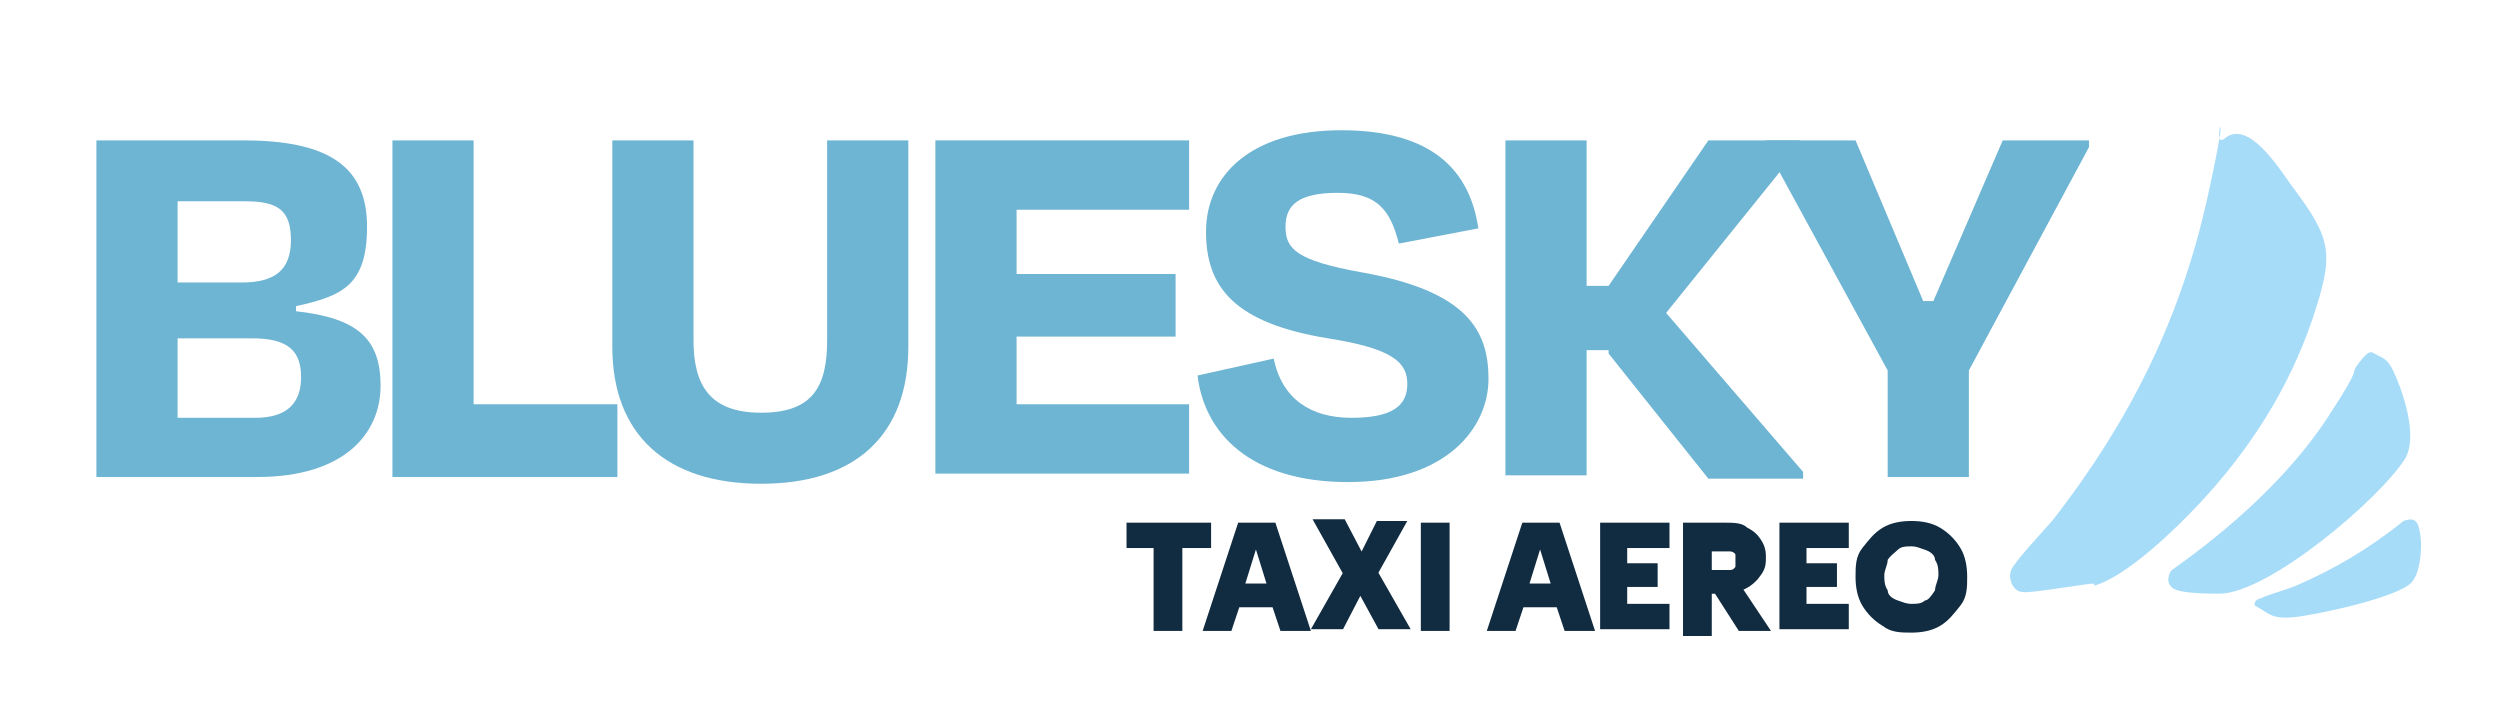
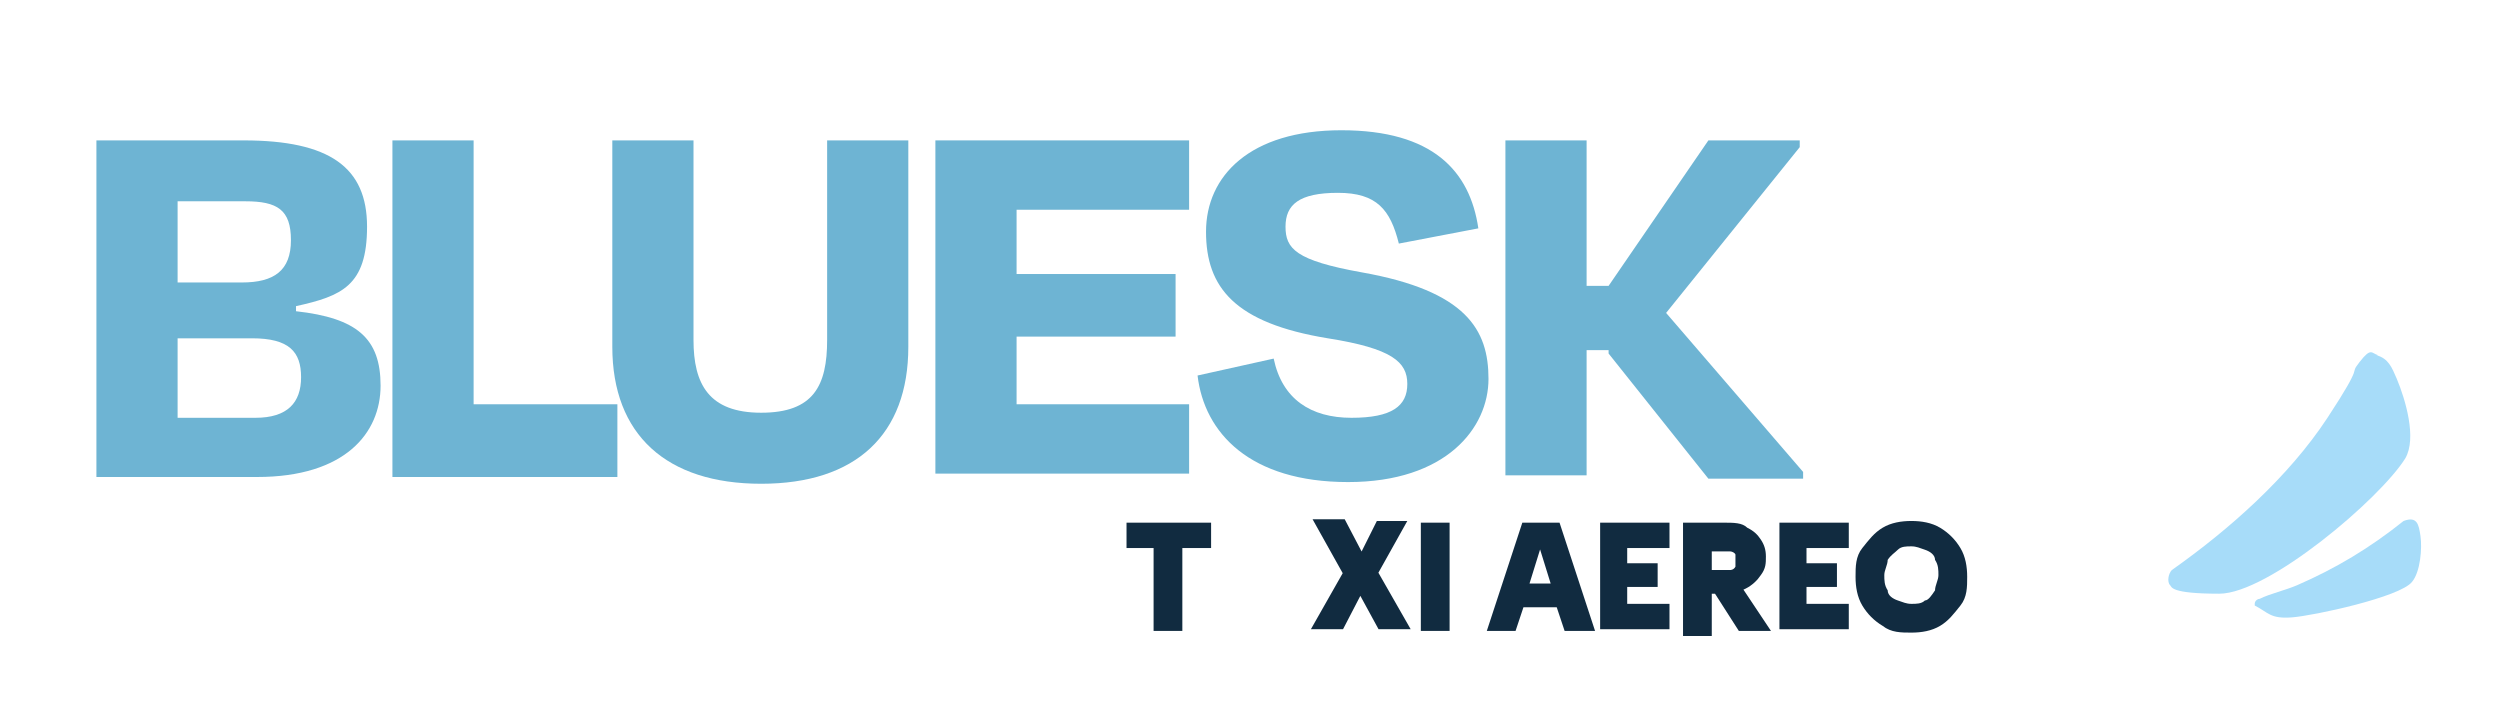
<svg xmlns="http://www.w3.org/2000/svg" id="Layer_1" version="1.1" viewBox="0 0 147.8 43">
  <defs>
    <style>
      .st0 {
        fill: #a7dcf9;
      }

      .st1 {
        fill: #112b40;
      }

      .st2 {
        fill: #6eb4d3;
      }
    </style>
  </defs>
  <g>
-     <path class="st2" d="M5.7,8.3h8.7c5.1,0,7.3,1.6,7.3,5.1s-1.5,4.1-4.2,4.7v.3c3.6.4,5,1.6,5,4.4s-2.1,5.4-7.3,5.4H5.7V8.3ZM10.5,11.9v4.8h3.8c1.9,0,2.9-.7,2.9-2.5s-.8-2.3-2.7-2.3h-4ZM10.5,20v4.7h4.6c1.9,0,2.7-.9,2.7-2.4s-.7-2.3-2.9-2.3c0,0-4.4,0-4.4,0Z" />
+     <path class="st2" d="M5.7,8.3h8.7c5.1,0,7.3,1.6,7.3,5.1s-1.5,4.1-4.2,4.7v.3c3.6.4,5,1.6,5,4.4s-2.1,5.4-7.3,5.4H5.7ZM10.5,11.9v4.8h3.8c1.9,0,2.9-.7,2.9-2.5s-.8-2.3-2.7-2.3h-4ZM10.5,20v4.7h4.6c1.9,0,2.7-.9,2.7-2.4s-.7-2.3-2.9-2.3c0,0-4.4,0-4.4,0Z" />
    <path class="st2" d="M28,23.9h8.5v4.3h-13.3V8.3h4.8s0,15.6,0,15.6Z" />
    <path class="st2" d="M48.9,20.1v-11.8h4.8v12.2c0,5.2-3.1,8.1-8.7,8.1s-8.8-2.9-8.8-8.1v-12.2h4.8v11.8c0,2.6.9,4.3,4,4.3s3.9-1.6,3.9-4.3Z" />
    <path class="st2" d="M55.3,8.3h15v4.1h-10.2v3.8h9.4v3.7h-9.4v4h10.2v4.1h-15V8.3h0Z" />
    <path class="st2" d="M70.8,22.2l4.5-1c.5,2.4,2.2,3.5,4.6,3.5s3.3-.7,3.3-2-.9-2.1-4.7-2.7c-5.5-.9-7.2-3-7.2-6.3s2.6-6,8-6,7.6,2.4,8.1,5.8l-4.7.9c-.5-2-1.3-3-3.6-3s-3.1.7-3.1,2,.6,2,4.5,2.7c6.2,1.1,7.5,3.4,7.5,6.3s-2.5,6.1-8.3,6.1-8.5-2.9-8.9-6.3Z" />
    <path class="st2" d="M95.2,20.7h-1.4v7.4h-4.8V8.3h4.8v8.6h1.3l5.9-8.6h5.4v.4l-7.9,9.8,8.1,9.4v.4h-5.6l-5.9-7.4v-.2Z" />
-     <path class="st2" d="M111.6,28.2v-6.3l-7.2-13.2v-.4h5.3l4,9.5h.6l4.1-9.5h5.1v.4l-7.1,13.2v6.3h-4.8Z" />
  </g>
  <g>
    <path class="st1" d="M68.3,32.4h-1.7v-1.5h5v1.5h-1.7v4.9h-1.7v-4.9h0Z" />
-     <path class="st1" d="M73.2,30.9h2.2l2.1,6.4h-1.8l-.7-2.1v-.3l-.9-2.9h.3l-.9,2.9v.3l-.7,2.1h-1.7l2.1-6.4ZM73,34.5h2.6v1.4h-2.6v-1.4Z" />
    <path class="st1" d="M79.7,33.5l1.1,1-1.4,2.7h-1.9l2.1-3.7h.1ZM80.3,35l-.8-.9-1.9-3.4h1.9l1.1,2.1.8.9,2,3.5h-1.9l-1.2-2.2ZM80.2,33.2l1.2-2.4h1.8l-1.9,3.4-1.1-1Z" />
    <path class="st1" d="M84,30.9h1.7v6.4h-1.7v-6.4Z" />
    <path class="st1" d="M90,30.9h2.2l2.1,6.4h-1.8l-.7-2.1v-.3l-.9-2.9h.3l-.9,2.9v.3l-.7,2.1h-1.7l2.1-6.4ZM89.7,34.5h2.6v1.4h-2.6v-1.4Z" />
    <path class="st1" d="M94.6,30.9h4.1v1.5h-2.5v.9h1.8v1.4h-1.8v1h2.5v1.5h-4.1v-6.4h0Z" />
    <path class="st1" d="M99.5,30.9h2.4c.6,0,1.1,0,1.4.3.4.2.6.4.8.7s.3.6.3,1,0,.7-.3,1.1c-.2.3-.5.6-.9.8s-.8.3-1.3.3h-1.1v-1.4h1.5c0,0,.2,0,.3-.2v-.7c0-.1-.2-.2-.3-.2h-1.5l.4-.4v5.4h-1.7v-6.7ZM101.2,34.8l1.7-.2,1.8,2.7h-1.9l-1.6-2.5Z" />
    <path class="st1" d="M105.2,30.9h4.1v1.5h-2.5v.9h1.8v1.4h-1.8v1h2.5v1.5h-4.1v-6.4h0Z" />
    <path class="st1" d="M111.3,37c-.5-.3-.9-.7-1.2-1.2-.3-.5-.4-1.1-.4-1.7s0-1.2.4-1.7.7-.9,1.2-1.2c.5-.3,1.1-.4,1.7-.4s1.2.1,1.7.4.9.7,1.2,1.2.4,1.1.4,1.7,0,1.2-.4,1.7-.7.9-1.2,1.2-1.1.4-1.7.4-1.2,0-1.7-.4ZM113.8,35.5c.2,0,.4-.3.6-.6,0-.3.2-.6.2-.9s0-.6-.2-.9c0-.3-.3-.5-.6-.6s-.5-.2-.8-.2-.6,0-.8.2-.4.3-.6.6c0,.3-.2.6-.2.9s0,.6.2.9c0,.3.3.5.6.6s.5.2.8.2.6,0,.8-.2Z" />
  </g>
  <g>
-     <path class="st0" d="M123.8,34.5c-.5,0-3.8.6-4.2.5-.6,0-.9-.8-.7-1.3s1.9-2.3,2.5-3c4.5-5.8,7.5-11.8,9.1-19s.1-2.8,1-3.5c1.4-1.2,3.2,1.7,4,2.8,2.4,3.2,2.5,4,1.2,7.9-1.4,4.1-3.7,7.7-6.7,10.9-1.4,1.5-4.2,4.2-6.1,4.8h-.1Z" />
    <path class="st0" d="M140.5,21c.7.2.9.7,1.2,1.4.5,1.2,1.2,3.5.5,4.7-1.5,2.4-8.1,8-11,8s-2.8-.4-2.9-.5c-.2-.2-.1-.7.1-.9,3.4-2.4,6.9-5.5,9.2-9s1.2-2.4,1.9-3.3.7-.5,1.1-.4h-.1Z" />
    <path class="st0" d="M133.3,35.7c0-.2.2-.3.3-.3.6-.3,1.5-.5,2.2-.8,2.3-1,4.3-2.2,6.3-3.8.8-.3.9.2,1,.9s0,2.1-.5,2.7c-.7.9-5.8,2-7.1,2.1s-1.4-.3-2.2-.7h0Z" />
  </g>
</svg>